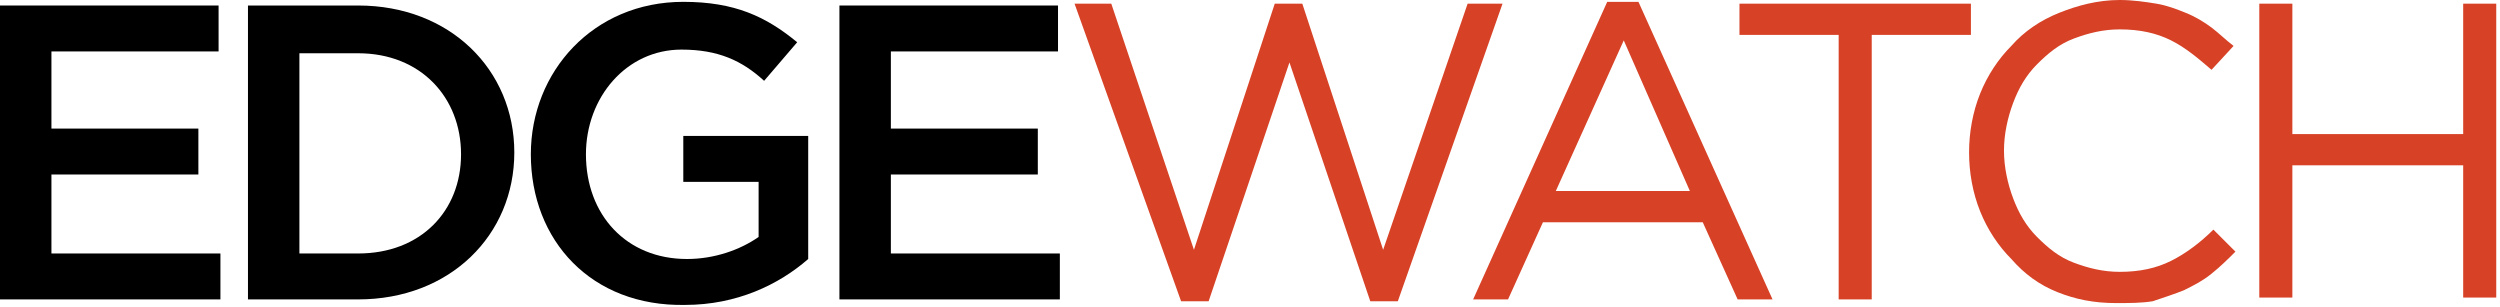
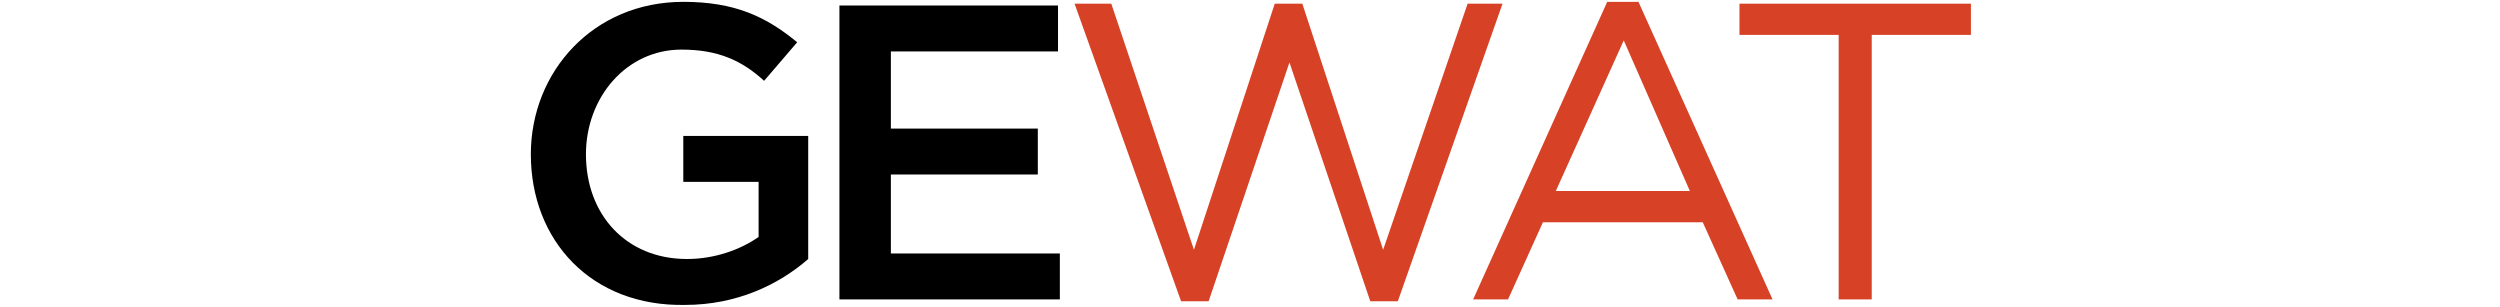
<svg xmlns="http://www.w3.org/2000/svg" width="342" height="42" viewBox="0 0 342 42" fill="none">
-   <path d="M0 0.754H29.902V7.036H7.036V17.59H27.138V23.871H7.036V34.676H30.154V40.958H0V0.754Z" fill="black" />
-   <path d="M33.922 0.754H48.999C61.563 0.754 70.358 9.549 70.358 20.856C70.358 32.164 61.563 40.958 48.999 40.958H33.922V0.754ZM40.958 7.287V34.676H48.999C57.542 34.676 63.071 28.897 63.071 21.107C63.071 13.318 57.542 7.287 48.999 7.287H40.958Z" fill="black" />
  <path d="M72.619 21.108C72.619 9.8 81.163 0.252 93.475 0.252C100.511 0.252 104.783 2.262 109.054 5.78L104.531 11.057C101.516 8.293 98.249 6.785 93.224 6.785C85.686 6.785 80.157 13.318 80.157 21.108C80.157 29.4 85.686 35.431 93.978 35.431C97.747 35.431 101.265 34.174 103.778 32.415V24.877H93.475V18.595H110.562V35.431C106.542 38.949 100.762 41.713 93.726 41.713C80.911 41.964 72.619 32.918 72.619 21.108Z" fill="black" />
  <path d="M114.834 0.754H144.736V7.036H121.87V17.59H141.972V23.871H121.87V34.676H144.987V40.958H114.834V0.754Z" fill="black" />
  <path d="M146.998 0.502H152.024L163.331 34.173L174.387 0.502H178.156L189.213 34.173L200.771 0.502H205.546L191.223 41.209H187.454L176.397 8.543L165.341 41.209H161.572L146.998 0.502Z" fill="#D74126" />
  <path d="M219.868 0.251H224.14L242.483 40.958H237.709L232.935 30.404H211.074L206.299 40.958H201.525L219.868 0.251ZM231.176 26.133L222.13 5.528L212.833 26.133H231.176Z" fill="#D74126" />
  <path d="M251.529 4.774H237.96V0.502H269.621V4.774H256.052V40.958H251.529V4.774Z" fill="#D74126" />
-   <path d="M289.473 41.461C286.457 41.461 283.944 40.958 281.432 39.953C278.919 38.948 276.909 37.44 275.15 35.43C273.391 33.671 271.883 31.41 270.878 28.897C269.873 26.384 269.37 23.62 269.37 20.856C269.37 18.092 269.873 15.328 270.878 12.815C271.883 10.302 273.391 8.041 275.15 6.282C276.909 4.272 279.17 2.764 281.683 1.759C284.196 0.754 286.96 0 289.975 0C291.734 0 293.493 0.251 295.001 0.503C296.508 0.754 297.765 1.256 299.021 1.759C300.277 2.261 301.534 3.015 302.539 3.769C303.544 4.523 304.549 5.528 305.554 6.282L302.539 9.549C300.78 8.041 299.021 6.533 297.011 5.528C295.001 4.523 292.739 4.02 289.975 4.02C287.714 4.02 285.703 4.523 283.693 5.277C281.683 6.031 280.175 7.287 278.668 8.795C277.16 10.302 276.155 12.061 275.401 14.072C274.647 16.082 274.145 18.343 274.145 20.605C274.145 22.866 274.647 25.128 275.401 27.138C276.155 29.148 277.16 30.907 278.668 32.415C280.175 33.922 281.683 35.179 283.693 35.933C285.703 36.687 287.714 37.189 289.975 37.189C292.739 37.189 295.001 36.687 297.011 35.681C299.021 34.676 301.031 33.169 302.79 31.41L305.806 34.425C304.8 35.43 303.795 36.435 302.539 37.44C301.283 38.445 300.277 38.948 298.77 39.702C297.513 40.204 296.006 40.707 294.498 41.209C292.99 41.461 291.231 41.461 289.473 41.461Z" fill="#D74126" />
-   <path d="M309.072 0.502H313.595V18.343H336.964V0.502H341.487V40.706H336.964V22.614H313.595V40.706H309.072V0.502Z" fill="#D74126" />
</svg>